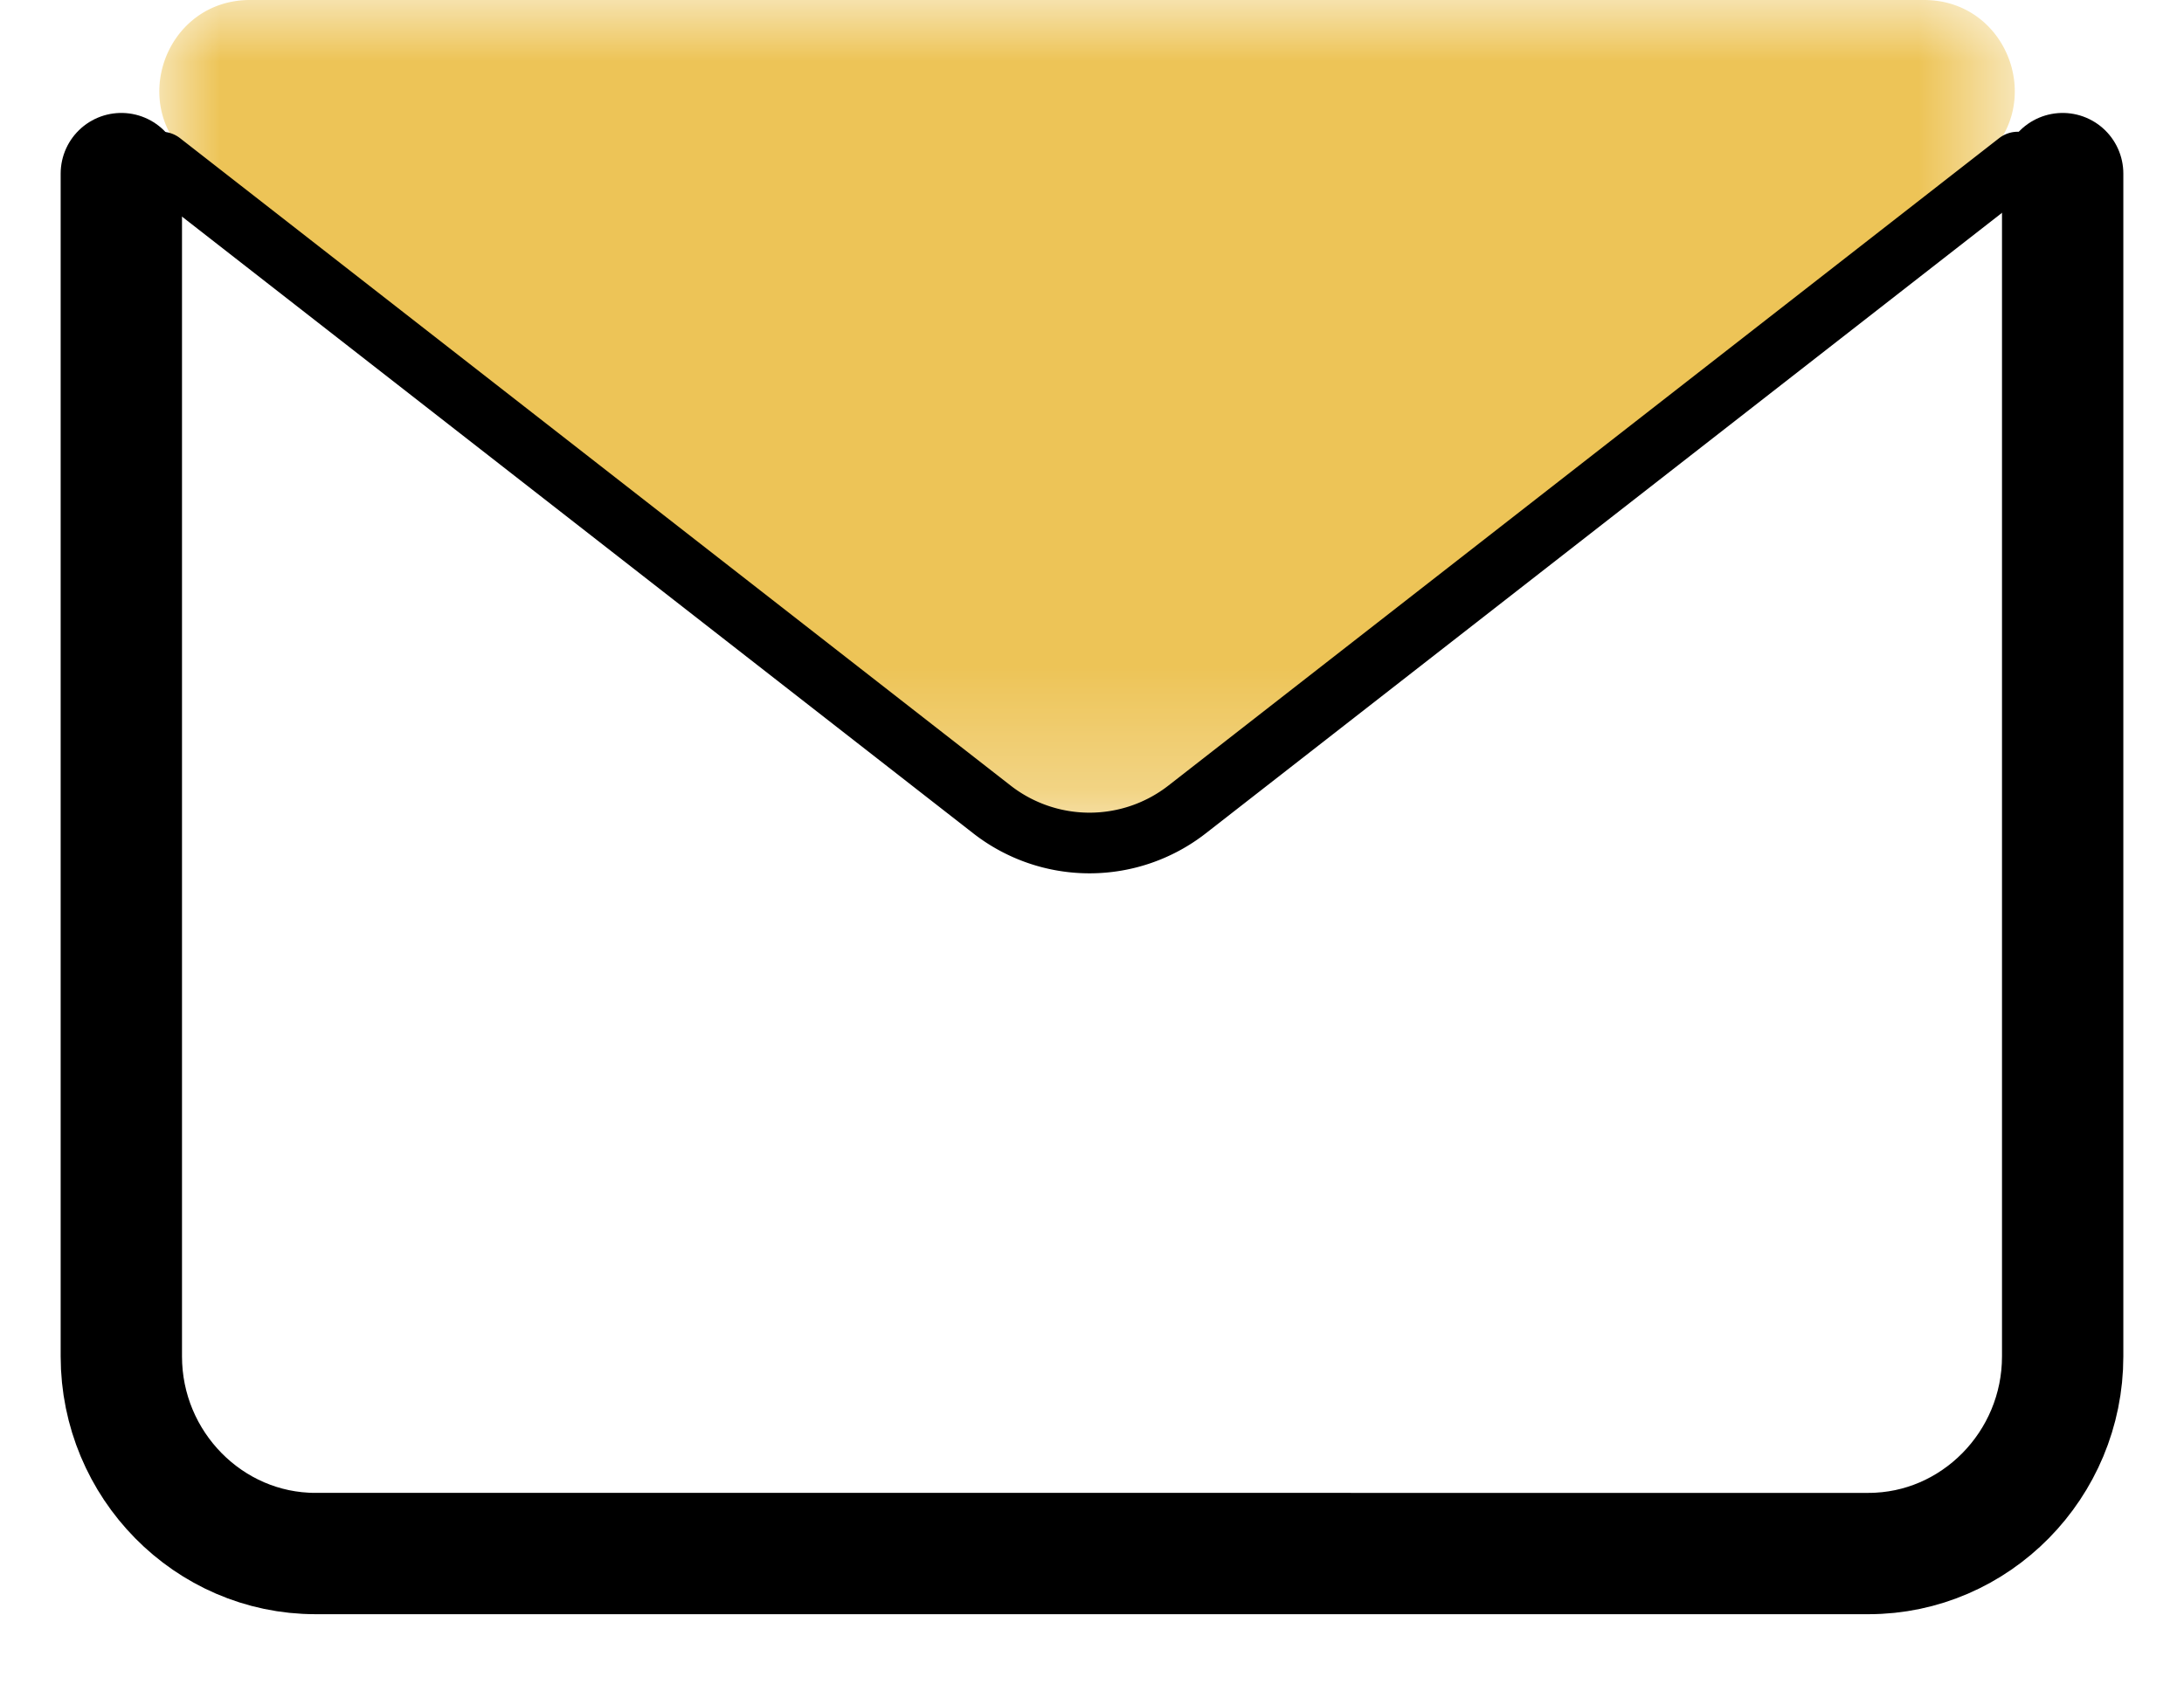
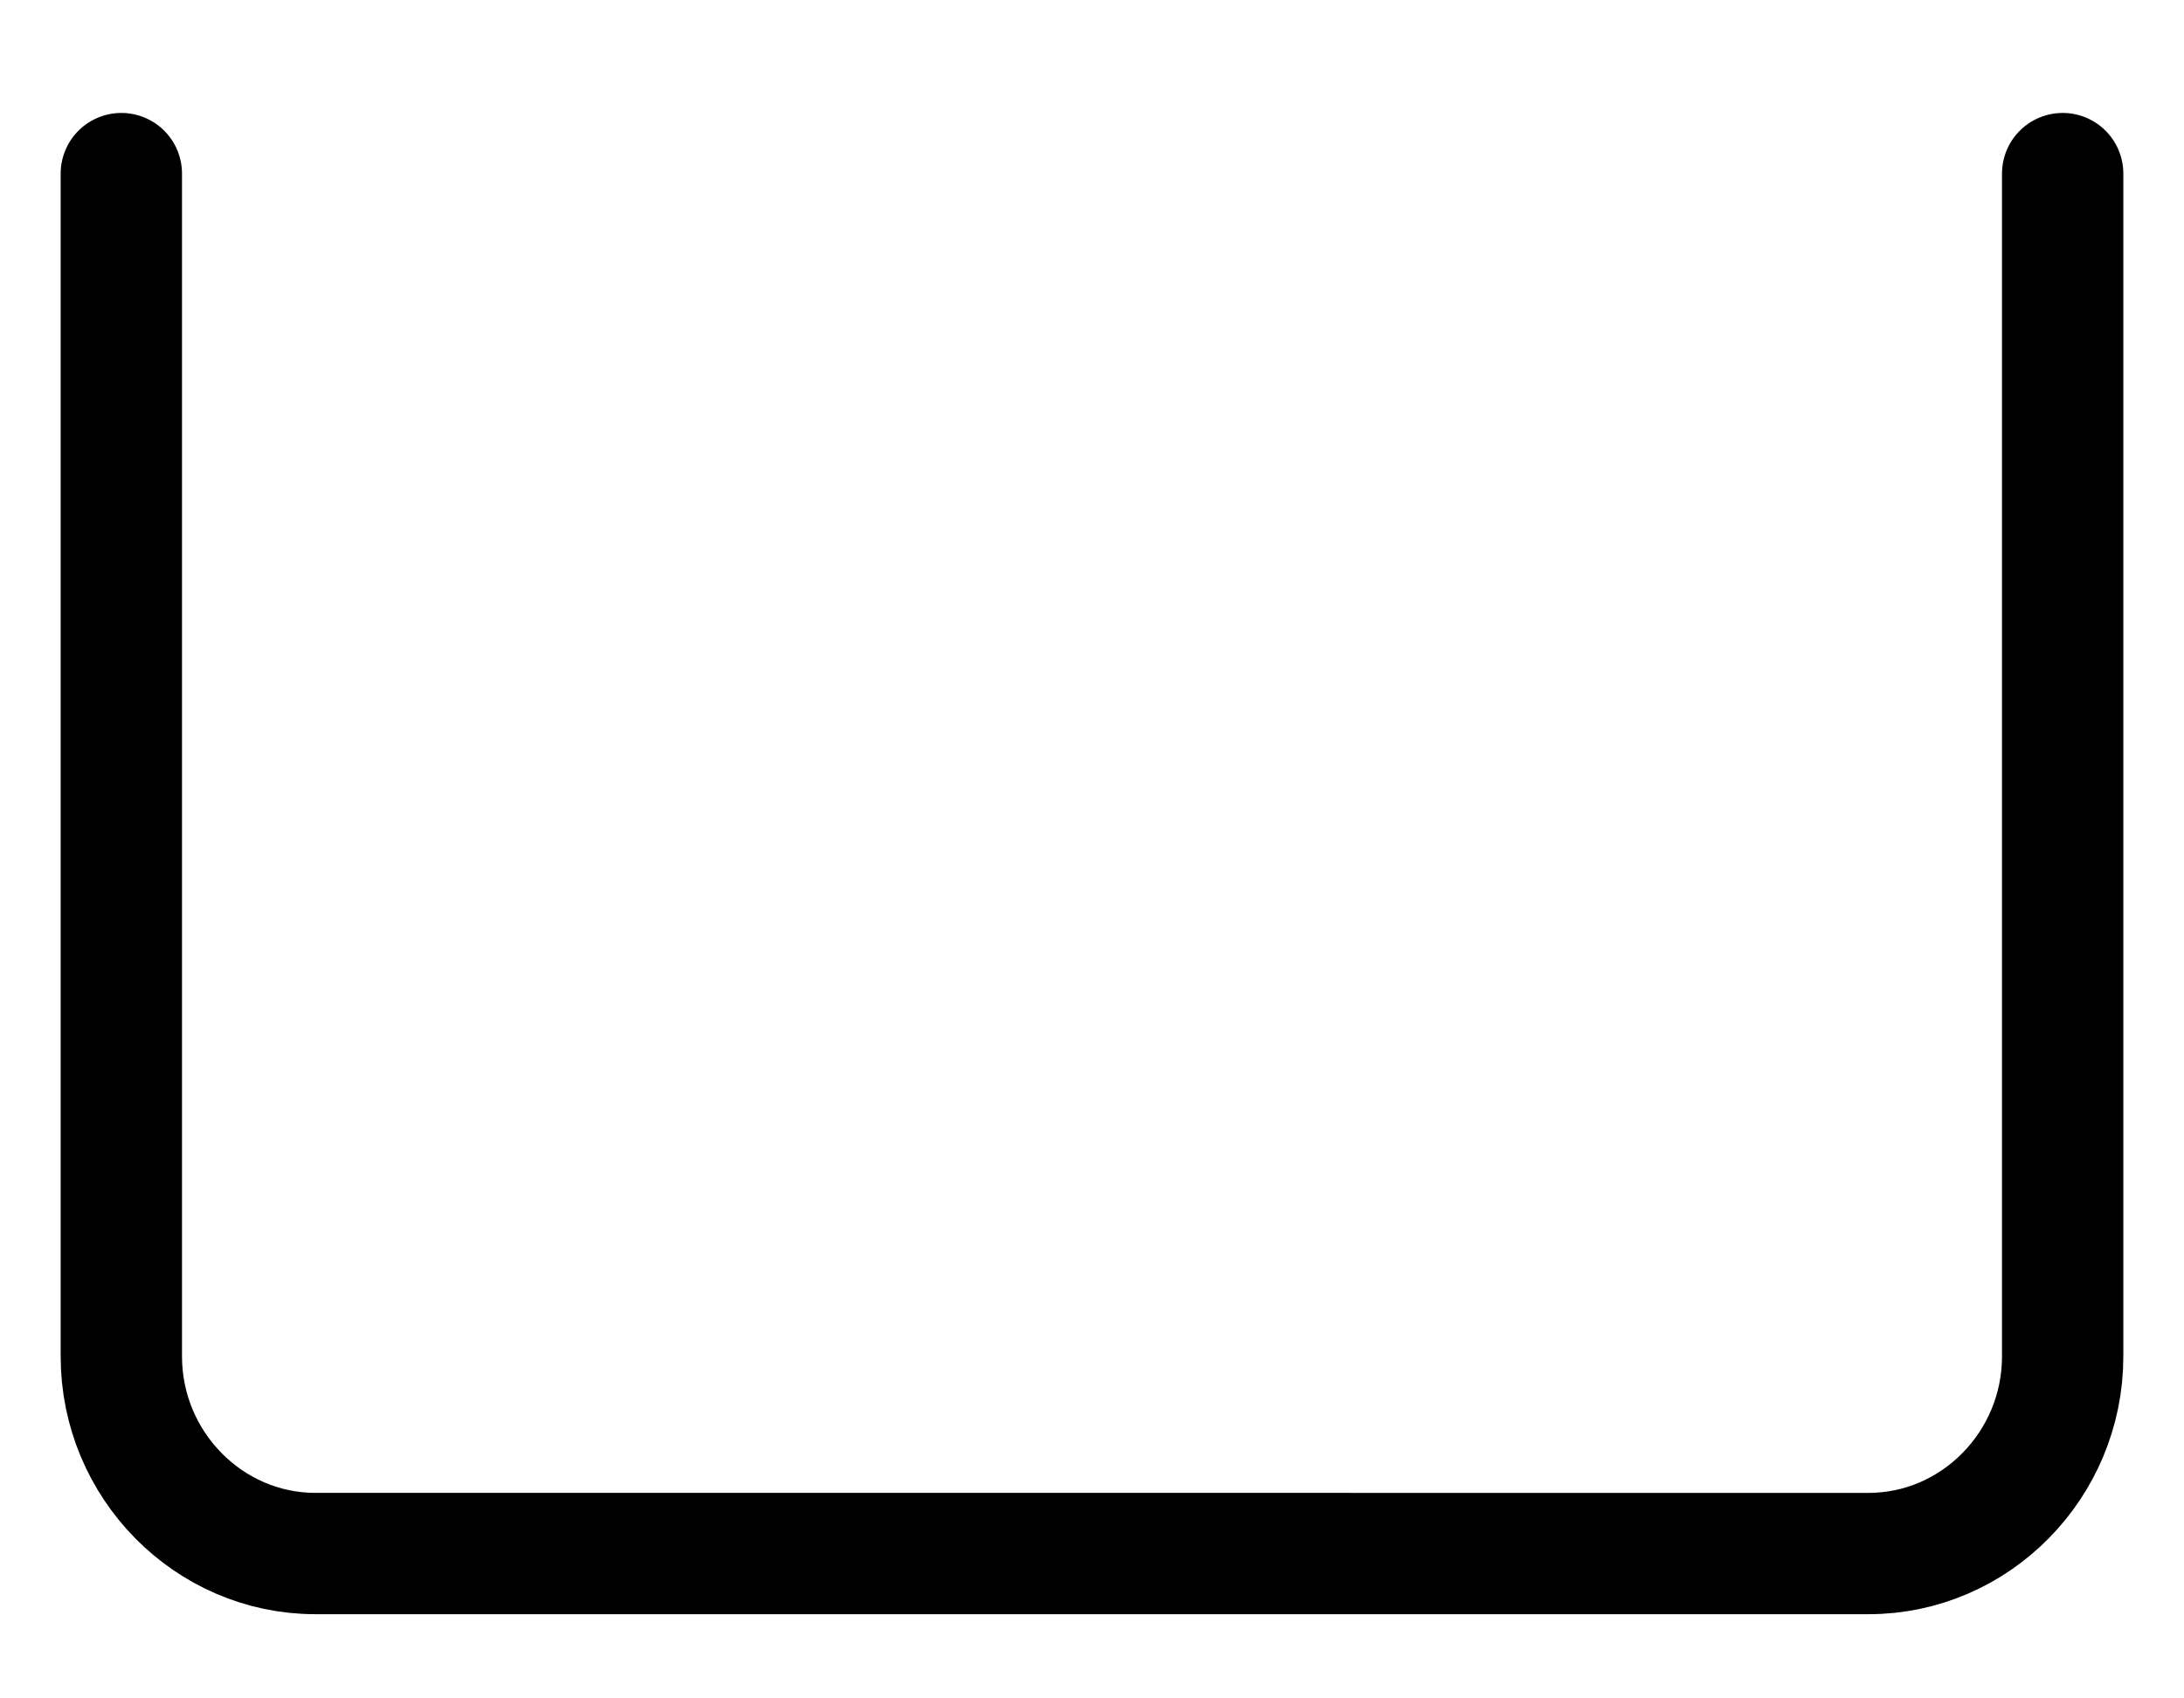
<svg xmlns="http://www.w3.org/2000/svg" xmlns:xlink="http://www.w3.org/1999/xlink" width="18" height="14">
  <defs>
-     <path id="a" d="M0 0h15.293v6.734H0z" />
-   </defs>
+     </defs>
  <g fill="none" fill-rule="evenodd">
    <path d="M17 1.431v9.75c0 .894-.72 1.625-1.6 1.625H2.6c-.88 0-1.6-.731-1.6-1.625v-9.75" stroke="#000" stroke-linecap="round" />
    <g transform="translate(1.313)">
      <mask id="b" fill="#fff">
        <use xlink:href="#a" />
      </mask>
      <path d="m.29 1.336 6.583 5.133a1.258 1.258 0 0 0 1.546 0l6.584-5.133C15.564.899 15.255 0 14.544 0H.748C.038 0-.272.899.29 1.336" fill="#EDC457" mask="url(#b)" />
    </g>
-     <path d="m1.33 1.336 6.846 5.337a1.308 1.308 0 0 0 1.607 0l6.847-5.337" stroke="#000" stroke-width=".5" stroke-linecap="round" />
  </g>
</svg>